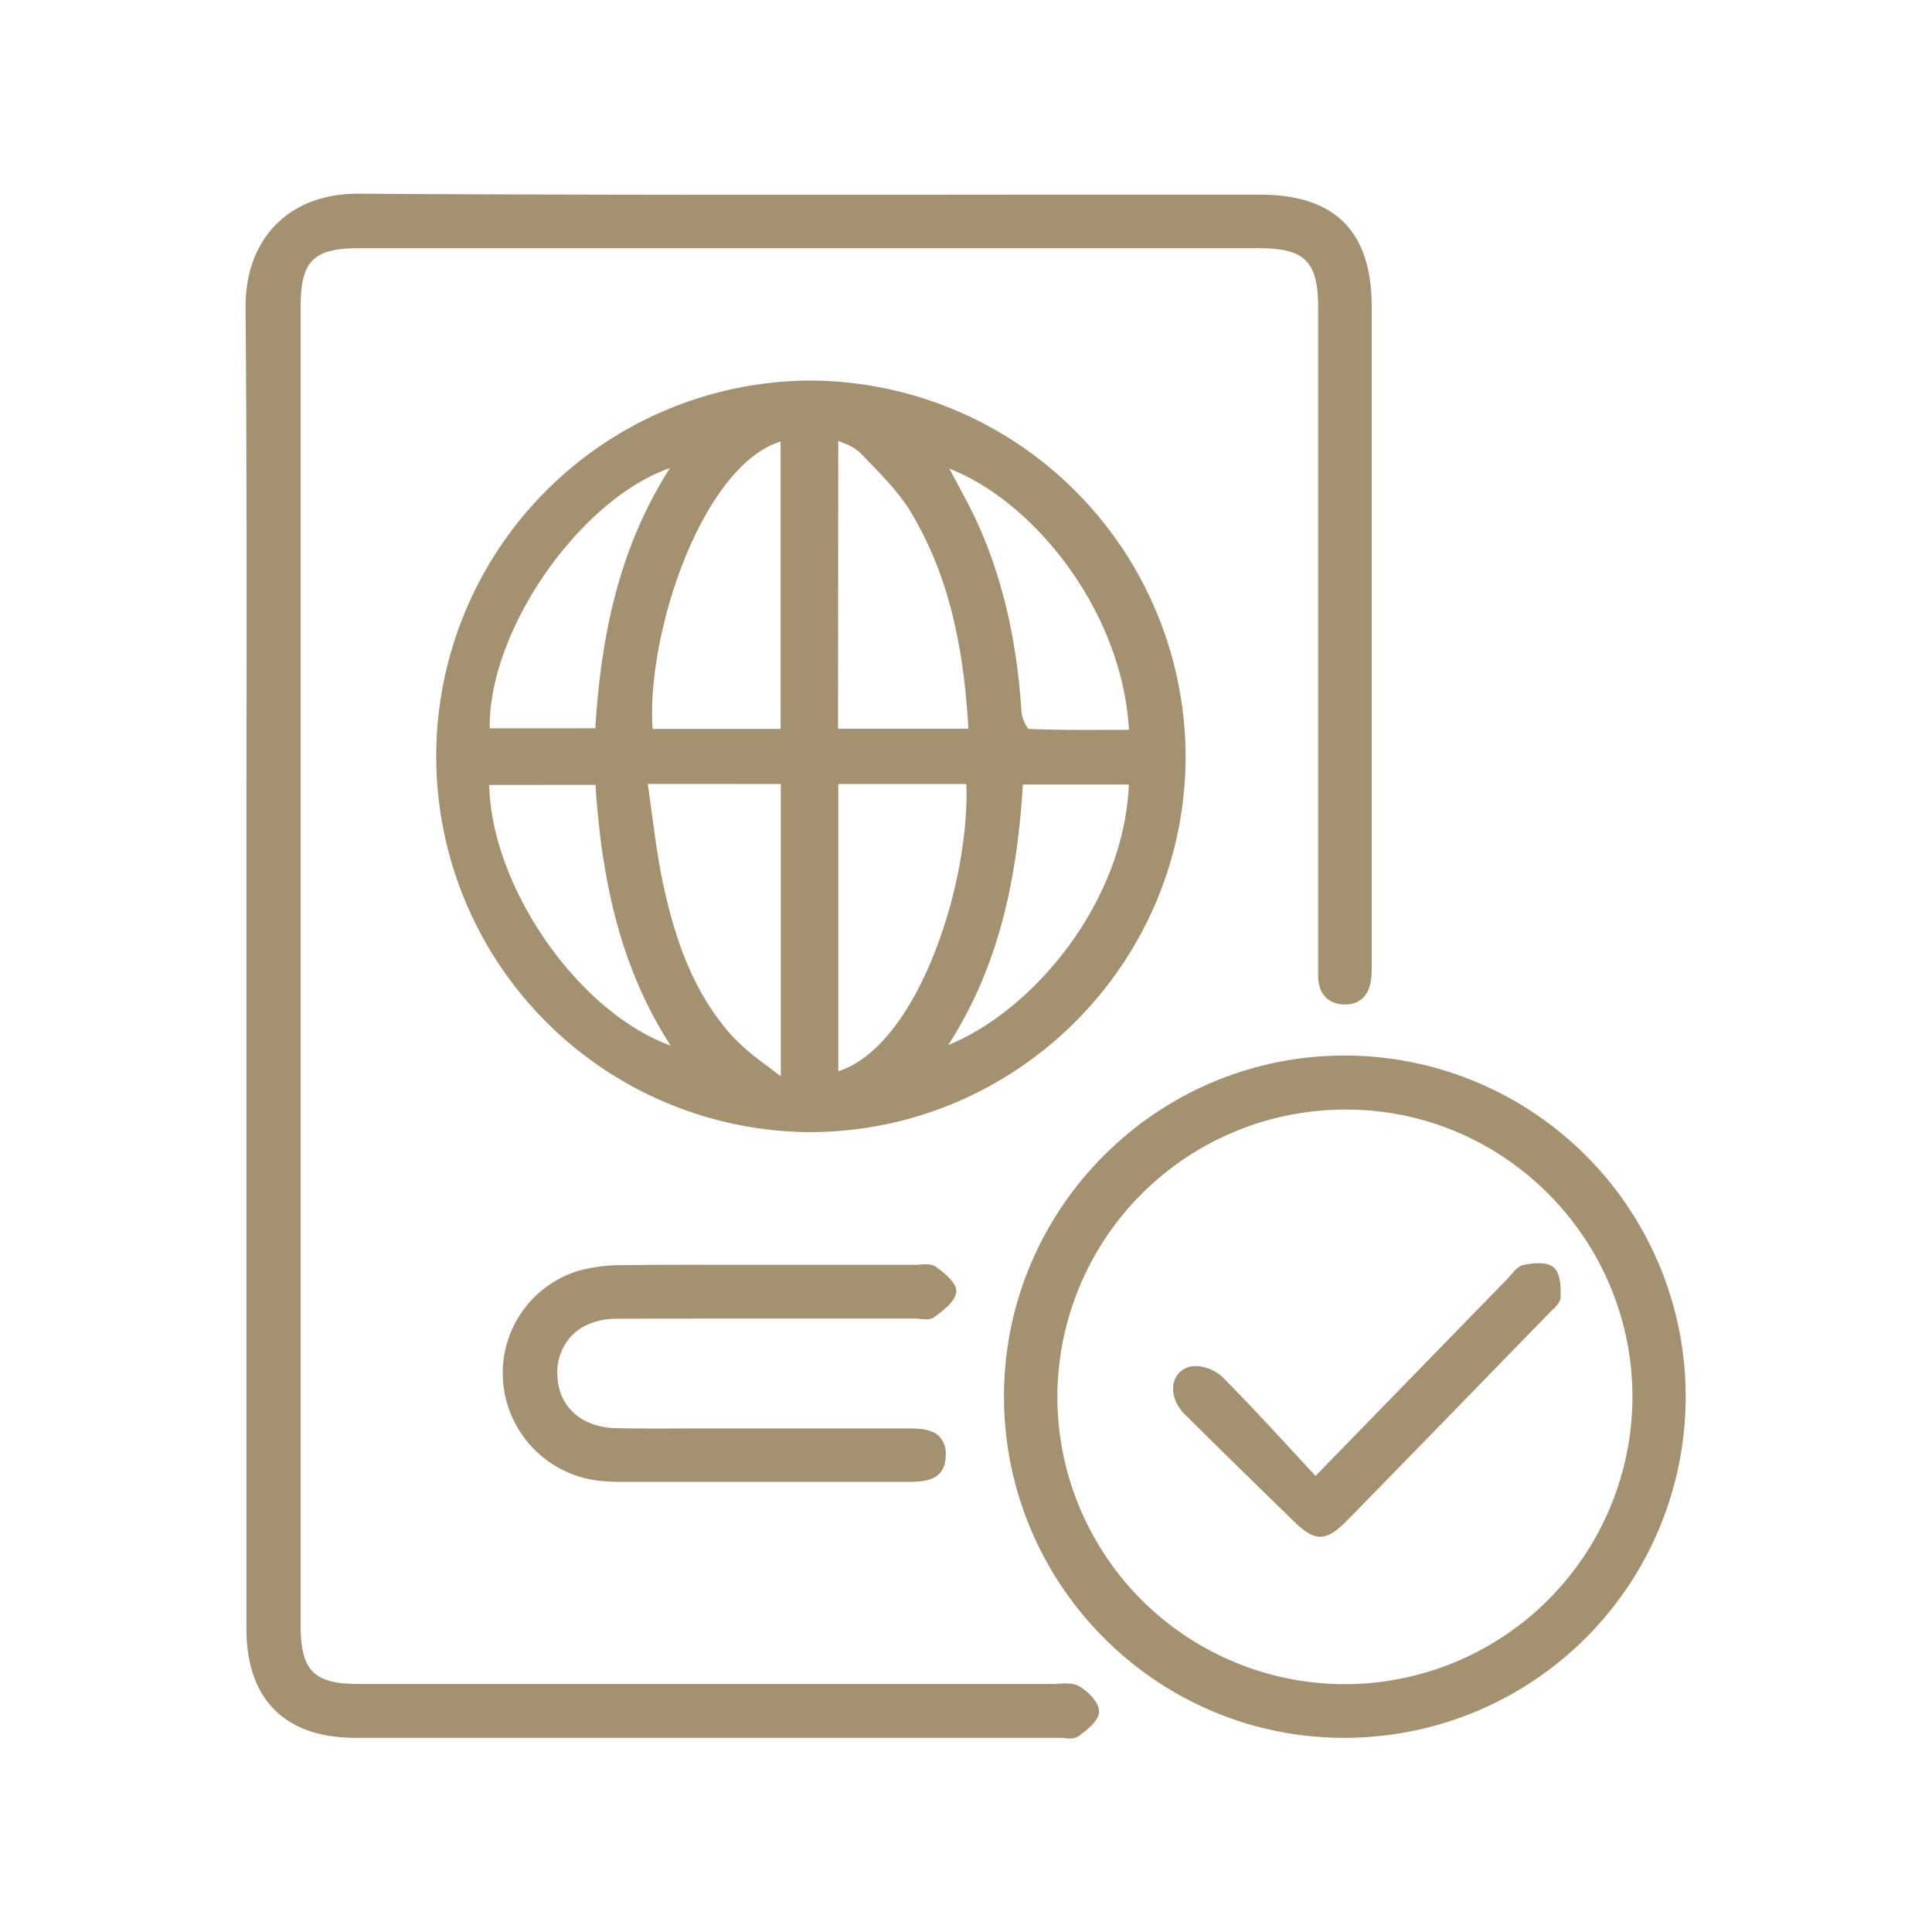
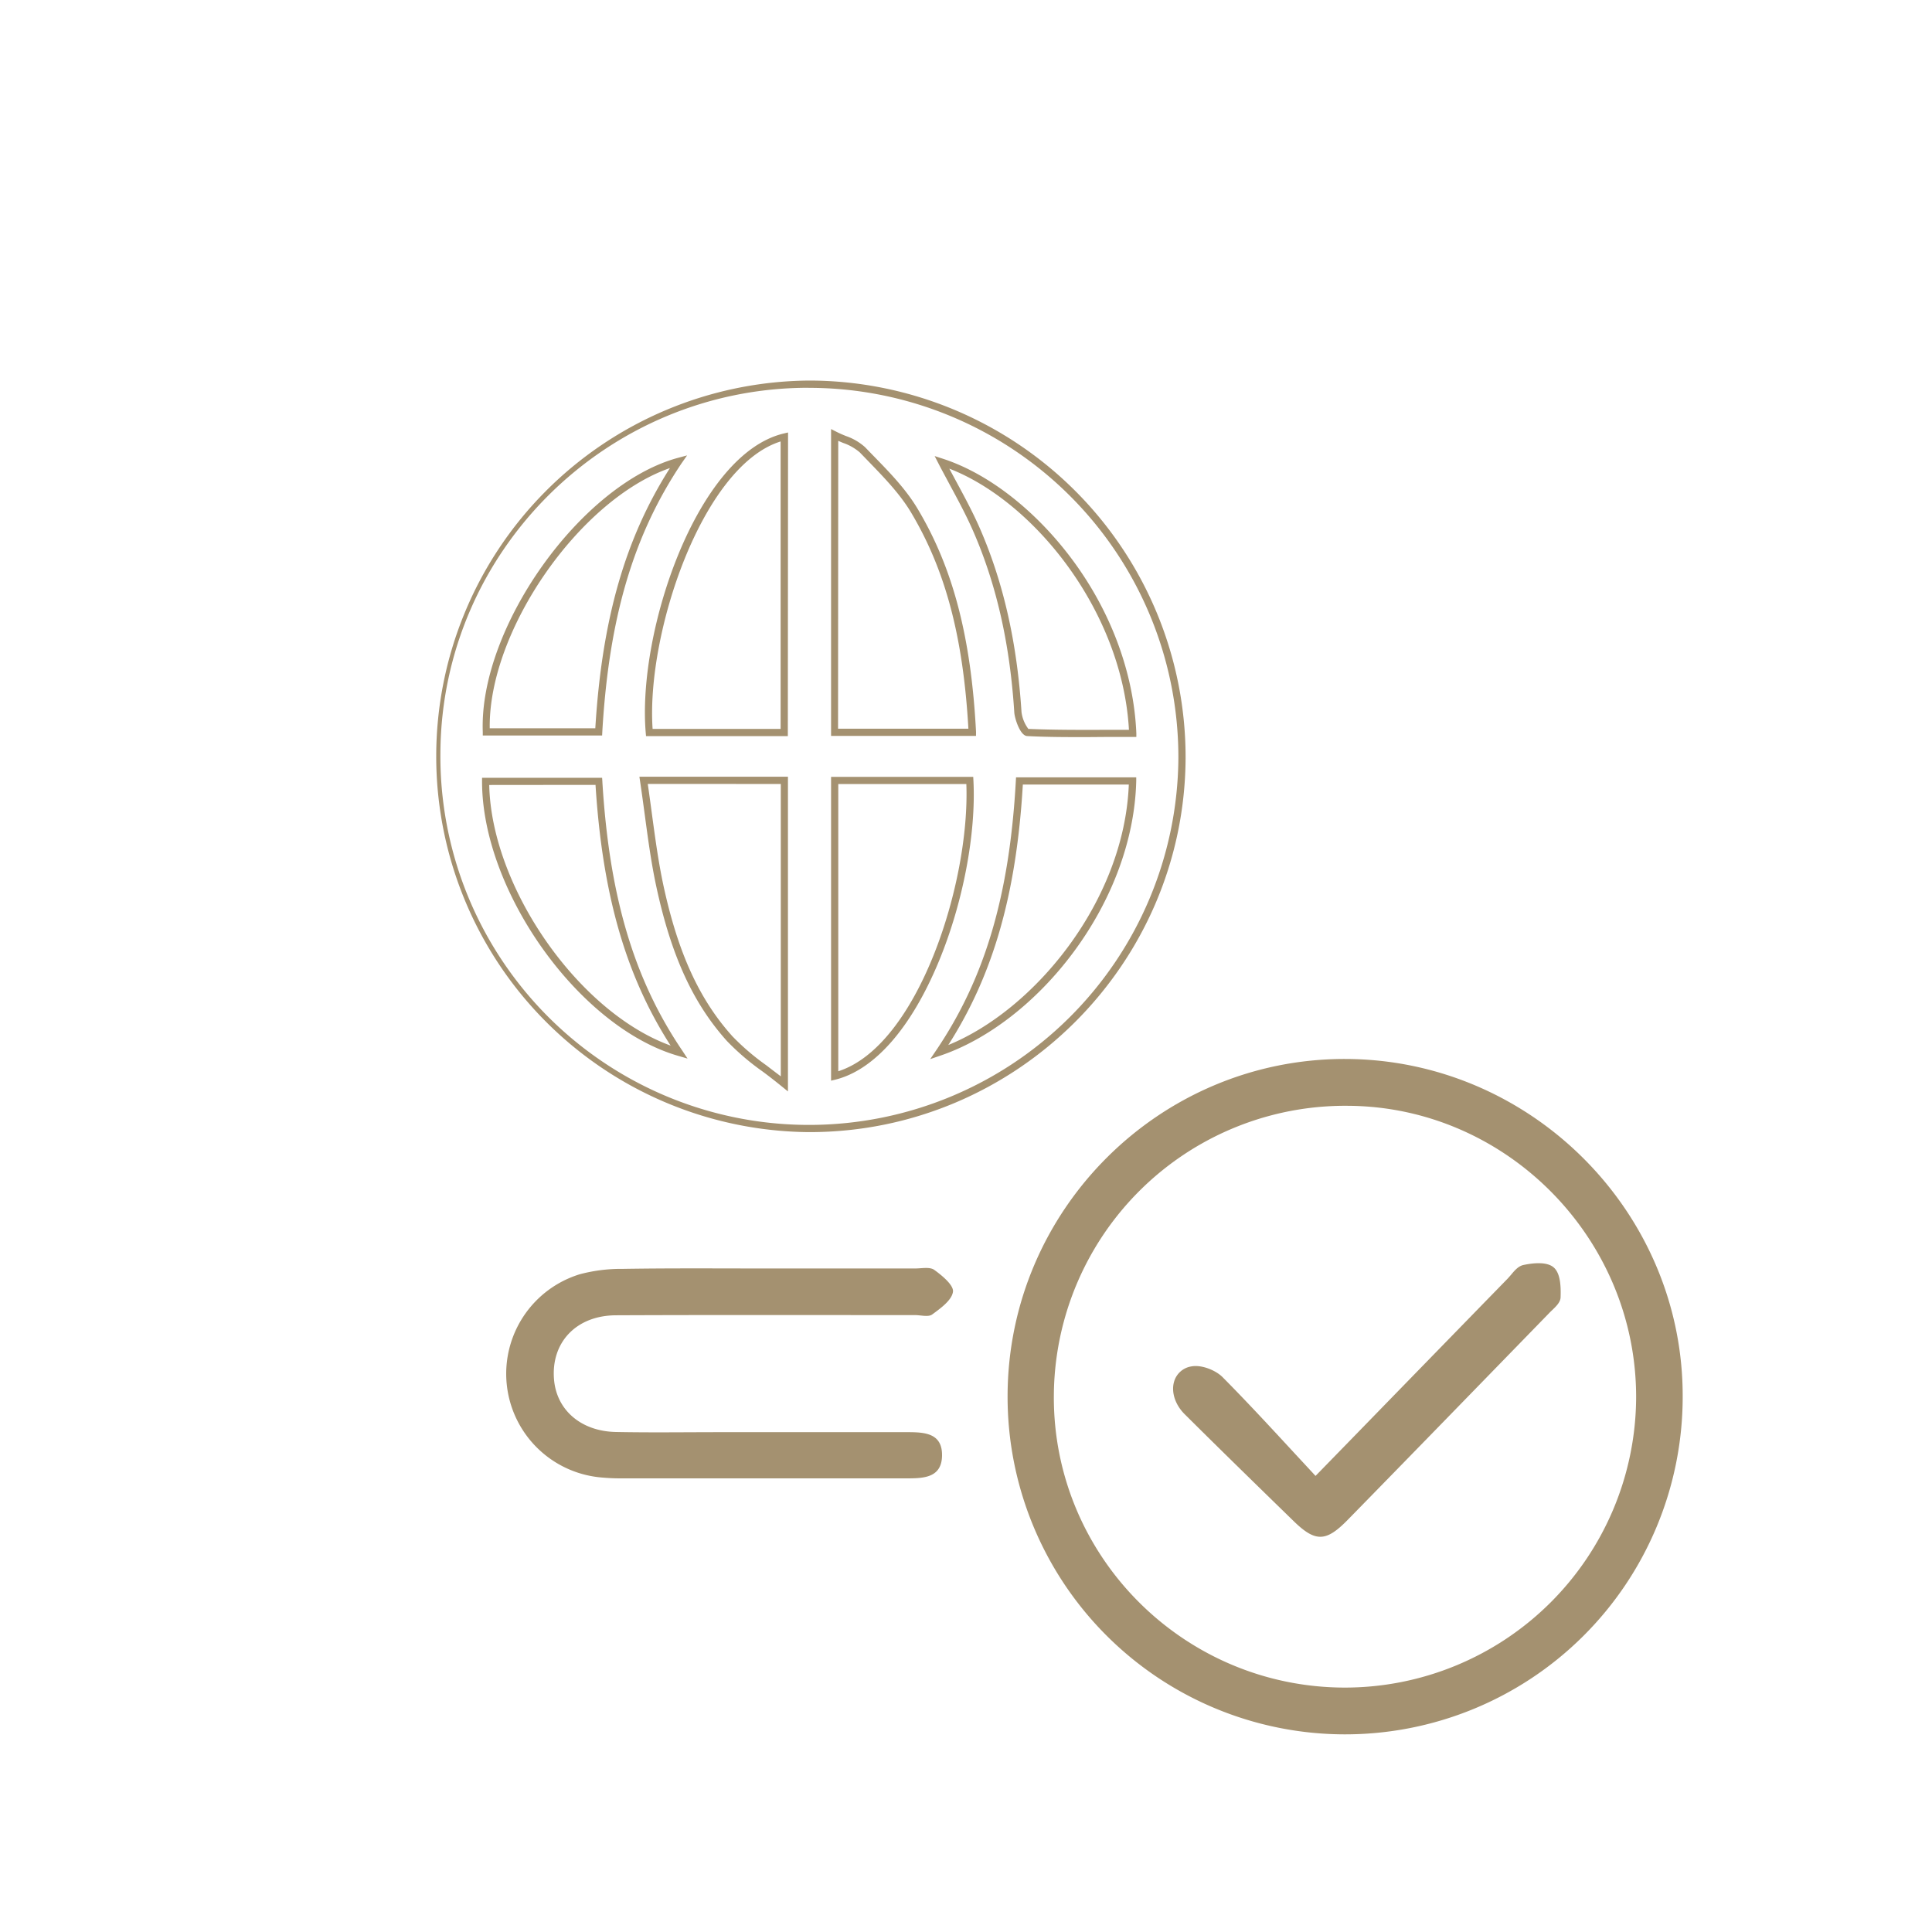
<svg xmlns="http://www.w3.org/2000/svg" id="Layer_1" data-name="Layer 1" viewBox="0 0 535.85 535.85">
  <defs>
    <style>.cls-1{fill:#a49170;}</style>
  </defs>
-   <path class="cls-1" d="M224.73,106.57c57.19.27,103.46,46.87,103.1,103.84a103.34,103.34,0,1,1-206.68-1.79C121.56,152.28,168.23,106.3,224.73,106.57Zm-7.16,96.54v-82c-24,5.79-39.72,55.74-37.47,82ZM178.5,216.44c1.56,10.35,2.5,20,4.53,29.35,3.33,15.45,8.56,30.3,19.36,42.31,4,4.44,9.26,7.73,15.15,12.53V216.44Zm91.21-13.38c-1.16-21.91-4.91-42.78-16.12-61.5-3.75-6.25-9.28-11.51-14.41-16.82-1.85-1.92-4.91-2.66-7.68-4.08v82.4ZM231.5,216.47v82c23.08-5.82,39-52.72,37.48-82Zm29.79-88.35c3.26,6.31,6.91,12.49,9.74,19,6.94,16,10.23,32.95,11.35,50.35.13,2,1.64,5.56,2.63,5.6,9.72.43,19.47.26,29.22.26C312.69,166.71,284.77,135.74,261.29,128.12Zm-72.94,163.7c-15.54-23-20.69-48.53-22.29-75.15H134.74C134.74,246.58,161.31,284,188.35,291.82ZM134.86,203h31.23c1.55-26.79,6.82-52.12,22.12-75C161.53,135.22,133.79,174.47,134.86,203Zm125.65,88.9c26.46-9,52.83-41.57,53.63-75.25H282.77C281.28,243.52,276,269,260.51,291.85Z" />
  <path class="cls-1" d="M224.52,314h-.36a104.23,104.23,0,0,1,.08-208.45h.5A104.49,104.49,0,0,1,328.83,210.41C328.47,267.61,281.71,314,224.52,314Zm-.28-206.45c-55.94,0-101.68,45.23-102.09,101.06A102.23,102.23,0,0,0,224.16,312h.36A102.46,102.46,0,0,0,326.83,210.4a102.49,102.49,0,0,0-102.1-102.83h-.49Zm-5.7,195.16-1.64-1.33c-1.92-1.56-3.76-3-5.55-4.31a68.39,68.39,0,0,1-9.71-8.32c-9.43-10.49-15.47-23.68-19.59-42.77-1.4-6.46-2.27-12.95-3.2-19.83-.42-3.11-.85-6.32-1.34-9.58l-.17-1.15h41.2Zm-38.88-85.29c.42,2.88.8,5.71,1.17,8.47.93,6.83,1.8,13.29,3.17,19.67,4.05,18.73,9.95,31.64,19.13,41.85a66.2,66.2,0,0,0,9.43,8.07c1.29,1,2.61,2,4,3.05V217.44Zm50.84,82.31V215.47h39.43l.05.95c.77,14.84-2.9,34.08-9.59,50.22-7.63,18.41-17.8,30.06-28.64,32.79Zm2-82.28v79.67c22.1-7.09,36.57-52.23,35.52-79.67ZM258,293.75l1.67-2.46c13.52-20,20.33-43.05,22.08-74.75l.05-.94h33.34l0,1c-.38,16-6.56,32.87-17.39,47.47-10.2,13.76-23.65,24.22-36.92,28.71Zm25.69-76.15c-1.77,30.26-8.19,52.73-20.68,72.24,23.85-9.69,48.81-39.9,50.07-72.24Zm-93,76-2.65-.77c-27.43-7.94-54.34-45.64-54.34-76.11v-1H167l.06.94c1.91,31.84,8.73,54.87,22.12,74.65Zm-55-75.88C136.3,246.2,160.5,280.78,186,290c-12.44-19.36-18.9-41.84-20.83-72.31Zm165.61-13.28c-5.44,0-10.95,0-16.4-.29-2-.09-3.47-4.94-3.58-6.53-1.21-18.95-4.9-35.31-11.27-50-1.92-4.45-4.28-8.83-6.56-13.05-1.06-2-2.13-3.94-3.15-5.92l-1.11-2.16,2.31.75c12.3,4,25.12,13.86,35.19,27.08,11.18,14.69,17.73,32.11,18.44,49.07l0,1h-7.51Zm-16.18-2.28c7.51.32,15.17.29,22.58.26h5.42c-1.88-33.24-26.65-63.49-49.82-72.44.64,1.21,1.3,2.42,1.95,3.63,2.3,4.26,4.68,8.67,6.64,13.2,6.46,14.93,10.2,31.51,11.43,50.69A9.84,9.84,0,0,0,285.18,202.11Zm-66.61,2H179.18l-.08-.92c-2.39-27.9,14.13-77.23,38.24-83l1.23-.29Zm-37.54-2h35.54V122.44C194.69,129.27,179.21,175.81,181,202.11Zm89.73,1.95H230.5V119l1.46.74c.85.44,1.75.82,2.63,1.18A15.39,15.39,0,0,1,239.9,124l2.21,2.28c4.45,4.56,9.06,9.27,12.33,14.73,9.86,16.46,14.88,35.57,16.27,62Zm-38.26-2h36.15c-1.45-25.5-6.37-44-15.92-60-3.15-5.26-7.68-9.89-12-14.36l-2.22-2.29a14,14,0,0,0-4.65-2.63l-1.31-.56ZM167,204H133.9l0-1c-1.08-28.93,27.22-68.69,54.09-76l2.58-.69L189,128.55c-13.36,19.94-20.13,42.91-21.95,74.46Zm-31.21-2h29.32c1.85-30.23,8.27-52.67,20.7-72.18C160.83,138.5,135.44,174.81,135.83,202Z" />
-   <path class="cls-1" d="M69.34,268c0-60.88.31-121.77-.19-182.65C69,67.37,80.08,54.56,99.69,54.68c83.27.52,166.55.21,249.83.22,20.16,0,30,9.84,30,30.11q0,90.72,0,181.44c0,1.41,0,2.83-.07,4.23-.32,4.19-2.35,7.07-6.8,6.79-4-.24-6-3-6-7q0-9.08,0-18.15V85.43c0-13.62-4-17.6-17.69-17.6q-124.62,0-249.23,0c-13.34,0-17.31,4-17.31,17.27q0,183,0,365.91c0,12.9,4.09,17.05,16.93,17.05q96.18,0,192.36,0c2.41,0,5.26-.57,7.13.49,2.24,1.28,5,4.06,5,6.14s-3,4.41-5.2,6c-1,.78-3.12.24-4.73.24q-97.69,0-195.39,0c-18.87,0-29.13-10.3-29.14-29.18Q69.32,359.89,69.34,268Z" />
-   <path class="cls-1" d="M296.86,482.17c-.53,0-1.07,0-1.6-.09s-.95-.09-1.38-.09H255.44Q177,482,98.49,482c-19.43,0-30.13-10.73-30.14-30.18q0-66.39,0-132.79V268q0-25.23,0-50.47c.06-43.32.12-88.12-.24-132.17-.08-9.5,2.87-17.51,8.52-23.17s13.55-8.54,23-8.46c60.14.37,121.29.32,180.43.26l69.39,0c20.84,0,31,10.18,31,31.11q0,69.48,0,139v43.35c0,1.12,0,2.27-.08,3.42-.4,5.18-3.28,8-7.86,7.71-4.39-.26-6.91-3.17-6.92-8q0-9.08,0-18.15V85.43c0-13-3.59-16.6-16.69-16.6H99.7c-12.81,0-16.31,3.5-16.31,16.27q0,183,0,365.91c0,12.3,3.72,16.05,15.93,16.05H291.69c.6,0,1.23,0,1.87-.07,2-.12,4.1-.24,5.74.69,2.32,1.33,5.56,4.38,5.51,7,0,2.44-2.78,4.71-5.6,6.82A3.75,3.75,0,0,1,296.86,482.17Zm-3-2.18c.5,0,1,.05,1.55.1A5.08,5.08,0,0,0,298,480c1.55-1.17,4.78-3.6,4.8-5.26s-2.35-4-4.5-5.25c-1.12-.64-2.91-.54-4.64-.44-.67,0-1.34.08-2,.08H99.32c-13.41,0-17.93-4.55-17.93-18.05q0-183,0-365.91c0-13.83,4.45-18.27,18.31-18.27H348.93c14.32,0,18.69,4.35,18.69,18.6V252.36q0,9.08,0,18.14c0,2.59.88,5.72,5,6,3.53.23,5.43-1.77,5.75-5.87.08-1.07.07-2.18.07-3.26V224q0-69.49,0-139c0-19.58-9.49-29.1-29-29.11l-69.39,0c-59.14.06-120.29.11-180.44-.26h-.27c-8.81,0-16.18,2.72-21.33,7.88s-8,12.78-7.93,21.73c.36,44.06.3,88.87.24,132.19q0,25.23,0,50.47V319q0,66.41,0,132.79c0,18.43,9.74,28.17,28.14,28.18q78.48,0,157,0Z" />
  <path class="cls-1" d="M279.46,387.06c.15-51.52,42.14-93.4,93.58-93.35,51.63.06,94,42.58,93.66,94.05a93.62,93.62,0,0,1-187.24-.7Zm93.33,81a80.81,80.81,0,0,0,81-80.44c.08-44.2-36-80.69-79.94-80.92a80.82,80.82,0,0,0-81.56,80.49C292.07,431.6,328.21,467.91,372.79,468.06Z" />
-   <path class="cls-1" d="M372.79,482h-.44c-51.92-.24-94-42.8-93.89-94.89s42.53-94.35,94.48-94.35h.1A94.62,94.62,0,1,1,372.79,482Zm-93.33-94.89h1c-.14,51,41.08,92.65,91.9,92.88h.42c51,0,92.61-41.27,92.92-92.2a93,93,0,0,0-92.66-93h-.1c-50.85,0-92.33,41.41-92.48,92.36Zm93.62,82h-.3a81.68,81.68,0,1,1,1.05-163.36c44.71.23,81,37,80.94,81.93a81.82,81.82,0,0,1-81.69,81.43Zm-.29-2h.29a79.83,79.83,0,0,0,79.69-79.44c.08-43.84-35.34-79.69-78.95-79.92h-.43a79.82,79.82,0,0,0-80.12,79.49,79.75,79.75,0,0,0,79.52,79.87Z" />
  <path class="cls-1" d="M212.67,351.82q20.57,0,41.12,0c1.81,0,4.09-.5,5.32.38,2.21,1.59,5.46,4.29,5.2,6.09-.34,2.36-3.44,4.58-5.77,6.29-1.06.77-3.13.17-4.75.17-27.61,0-55.23-.07-82.84.05-11.14,0-18.2,7.56-17.28,17.9.75,8.42,7.5,14.28,17.17,14.47s19.35.05,29,.05c17.33,0,34.67,0,52,0,4.79,0,9.52.36,9.44,6.48s-5,6.33-9.67,6.33q-39.91,0-79.83,0c-1.61,0-3.22-.09-4.82-.23a28.87,28.87,0,0,1-6.15-56.38,44.47,44.47,0,0,1,11.92-1.49C186.06,351.71,199.37,351.82,212.67,351.82Z" />
-   <path class="cls-1" d="M251.83,411h-.19q-39.91,0-79.83,0c-1.5,0-3.11-.08-4.91-.23a30.11,30.11,0,0,1-27.27-26.55,29.66,29.66,0,0,1,20.93-31.79,46,46,0,0,1,12.19-1.53c9.62-.13,19.41-.11,28.87-.09l11,0h10q15.54,0,31.09,0a9,9,0,0,0,1.44-.07c1.6-.11,3.26-.22,4.46.64,4,2.86,5.87,5.23,5.61,7-.39,2.73-3.52,5-6,6.85l-.14.11c-1.05.76-2.49.61-3.88.47a13.46,13.46,0,0,0-1.45-.11H229.39c-19.15,0-39,0-58.44.06-5.23,0-9.74,1.8-12.67,5a15,15,0,0,0-3.61,11.79c.71,8.05,7.07,13.38,16.19,13.56,6.76.14,13.64.1,20.29.08,2.87,0,5.75,0,8.62,0h13.65c12.6,0,25.63,0,38.45,0,3.26,0,6.61.15,8.65,2.22a7,7,0,0,1,1.79,5.28C262.21,410.9,256,411,251.83,411Zm-61.21-58.23c-5.93,0-11.92,0-17.85.11a42.49,42.49,0,0,0-11.64,1.45A27.64,27.64,0,0,0,141.62,384a28.09,28.09,0,0,0,25.45,24.77c1.75.16,3.3.23,4.75.23q39.9,0,79.82,0h0c5,0,8.56-.39,8.63-5.34a5.11,5.11,0,0,0-1.21-3.85c-1.5-1.52-4.37-1.63-7.22-1.62-12.82.06-25.85.05-38.46,0H199.77l-8.61,0c-6.66,0-13.56.06-20.34-.08-10-.2-17.35-6.38-18.15-15.38a17.21,17.21,0,0,1,4.13-13.31c3.32-3.64,8.34-5.66,14.15-5.68,19.48-.09,39.29-.07,58.44-.06H253.8a15.44,15.44,0,0,1,1.65.12,5,5,0,0,0,2.5-.1l.14-.1c2.09-1.53,5-3.62,5.23-5.52.11-.74-1.35-2.66-4.79-5.13-.62-.44-2-.35-3.17-.27-.53,0-1.06.07-1.56.07h0q-15.54,0-31.09,0h-10l-11.06,0Z" />
  <path class="cls-1" d="M364.86,410.78c19.1-19.63,36.51-37.51,53.92-55.38,1.26-1.3,2.45-3.28,4-3.59,2.47-.52,6-.88,7.53.46s1.63,4.89,1.56,7.44c0,1.27-1.75,2.59-2.86,3.73q-28,28.8-56,57.53c-5.57,5.7-7.81,5.69-13.52.12-10.08-9.85-20.18-19.67-30.17-29.61-4.32-4.31-3.68-10.53,1.35-11.51,2.39-.47,6,.9,7.83,2.71C347.33,391.67,355.83,401.09,364.86,410.78Z" />
  <path class="cls-1" d="M366.19,426.23c-2.22,0-4.46-1.47-7.48-4.43l-4.85-4.72c-8.33-8.13-16.94-16.54-25.33-24.89-2.62-2.62-3.75-6.17-2.87-9.05a5.93,5.93,0,0,1,4.72-4.15c2.89-.56,6.85,1.08,8.74,3,6.59,6.65,12.83,13.4,19.44,20.55l6.31,6.81,10.52-10.8c14.8-15.21,28.74-29.53,42.68-43.83.33-.34.65-.73,1-1.12,1-1.21,2.05-2.45,3.48-2.75,2.8-.59,6.53-.94,8.39.69s2,5.24,1.9,8.22c0,1.42-1.31,2.63-2.43,3.7-.25.24-.49.47-.71.7-17.88,18.38-37,38.07-56.05,57.53C370.66,424.72,368.44,426.23,366.19,426.23Zm-34.58-45.36a4.44,4.44,0,0,0-.84.08,4,4,0,0,0-3.2,2.77c-.66,2.19.27,4.95,2.37,7,8.38,8.35,17,16.75,25.32,24.88l4.84,4.72c5.34,5.22,6.92,5.2,12.1-.1,19-19.45,38.17-39.14,56.05-57.53.23-.24.49-.49.76-.74.76-.73,1.8-1.72,1.81-2.32,0-1.35.15-5.45-1.22-6.66-.92-.81-3.47-.9-6.67-.23-.74.15-1.56,1.13-2.35,2.07-.36.43-.72.86-1.08,1.23-13.94,14.31-27.88,28.62-42.68,43.83l-12,12.31-.71-.77q-3.57-3.82-7-7.58c-6.6-7.14-12.84-13.88-19.4-20.5A9.7,9.7,0,0,0,331.61,380.87Z" />
</svg>